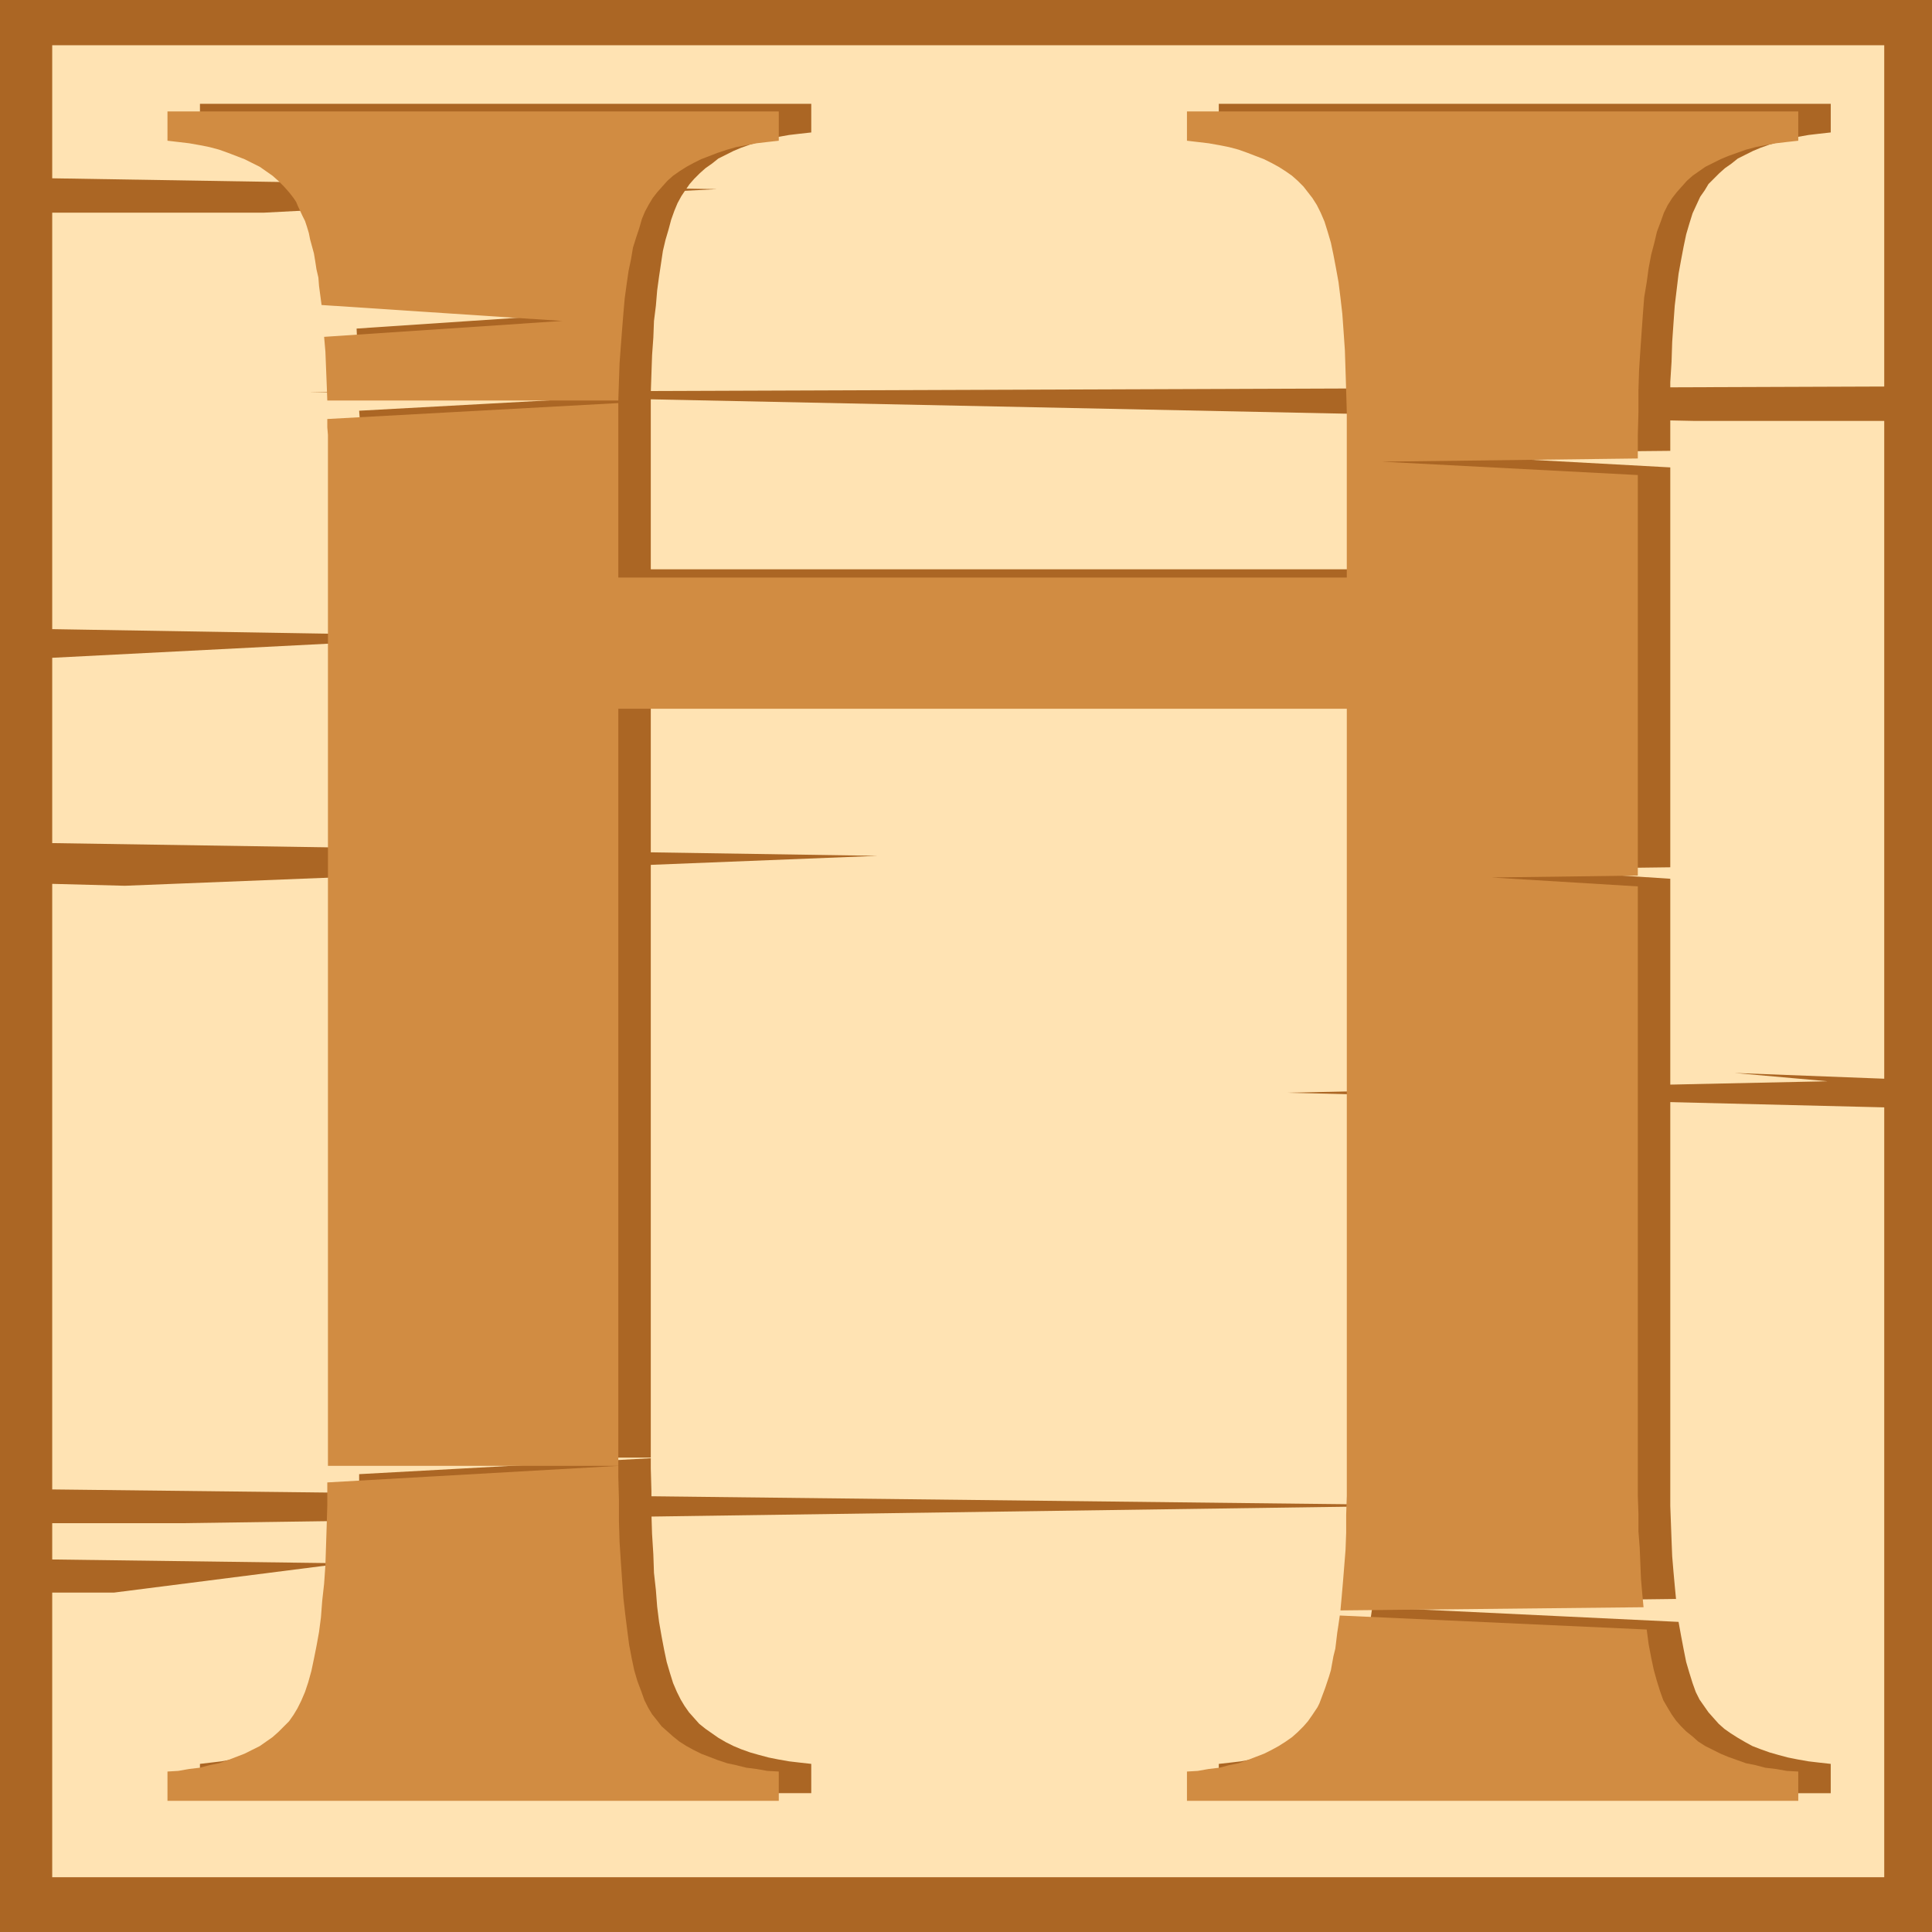
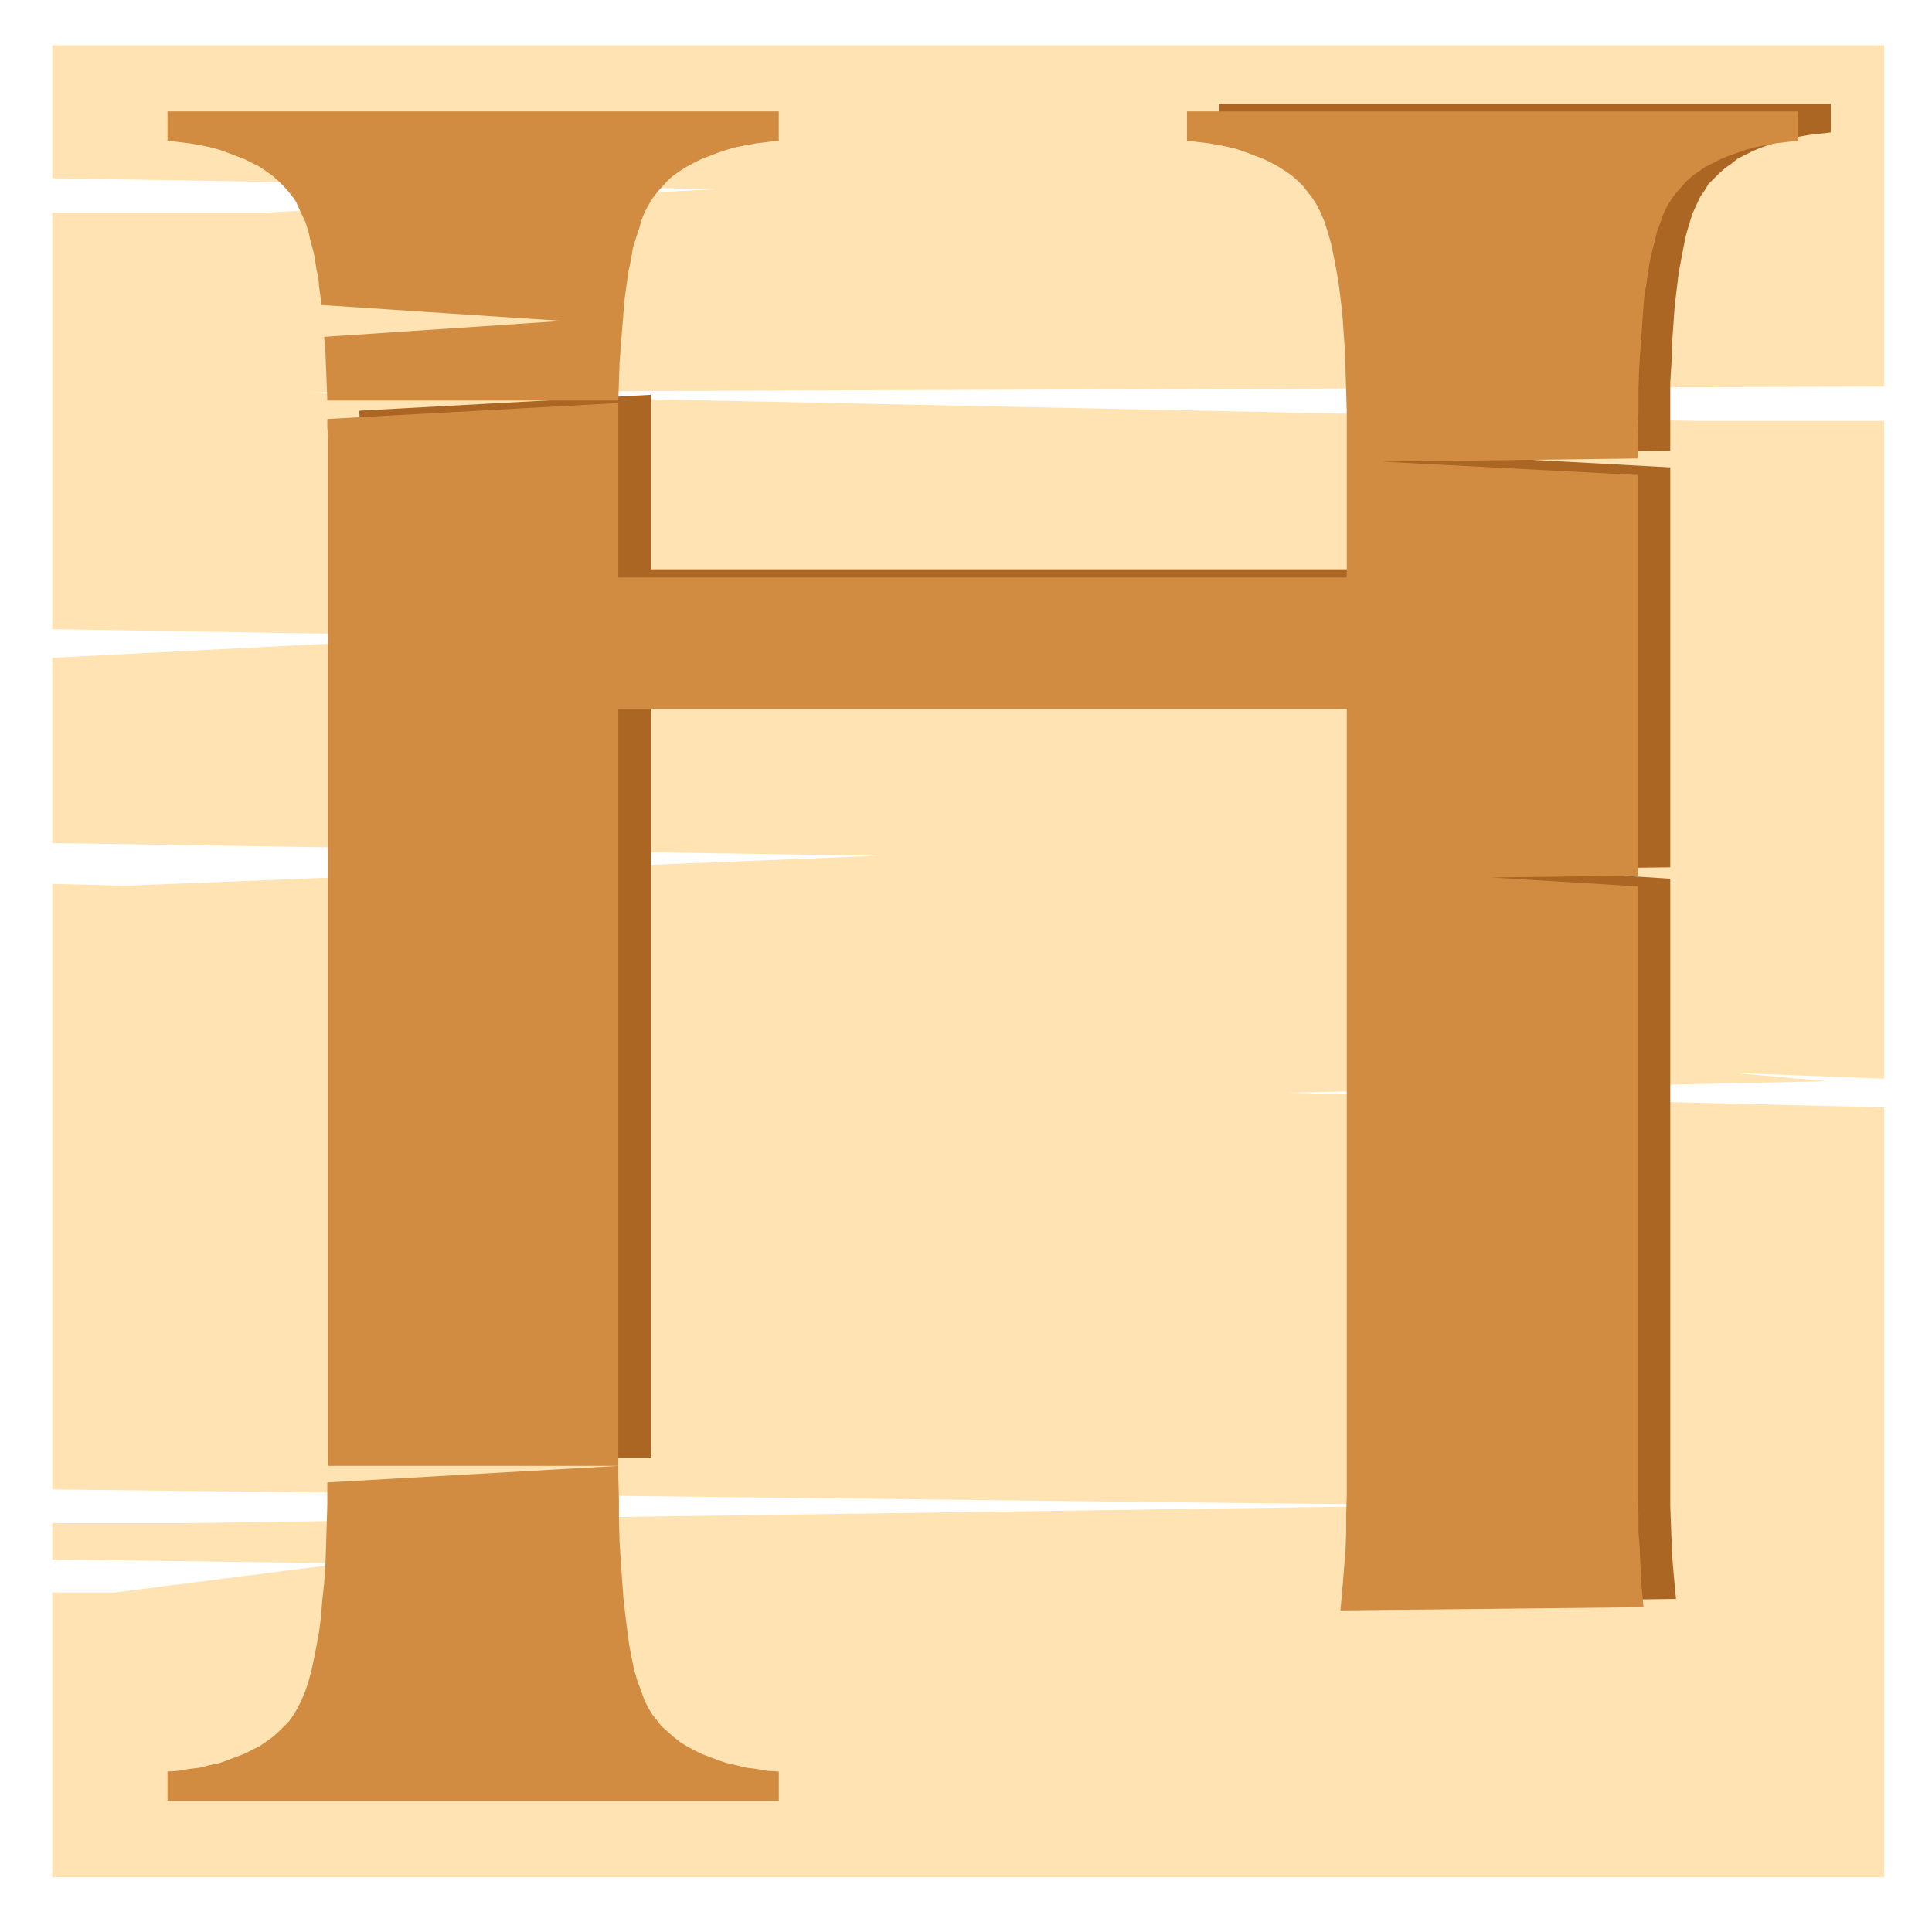
<svg xmlns="http://www.w3.org/2000/svg" xmlns:ns1="http://sodipodi.sourceforge.net/DTD/sodipodi-0.dtd" xmlns:ns2="http://www.inkscape.org/namespaces/inkscape" version="1.0" width="129.724mm" height="129.724mm" id="svg10" ns1:docname="Lumber H.wmf">
  <ns1:namedview id="namedview10" pagecolor="#ffffff" bordercolor="#000000" borderopacity="0.25" ns2:showpageshadow="2" ns2:pageopacity="0.0" ns2:pagecheckerboard="0" ns2:deskcolor="#d1d1d1" ns2:document-units="mm" />
  <defs id="defs1">
    <pattern id="WMFhbasepattern" patternUnits="userSpaceOnUse" width="6" height="6" x="0" y="0" />
  </defs>
-   <path style="fill:#ab6624;fill-opacity:1;fill-rule:evenodd;stroke:none" d="M 0,0 H 490.294 V 490.294 H 0 Z" id="path1" />
  <path style="fill:#ffe3b3;fill-opacity:1;fill-rule:evenodd;stroke:none" d="M 478.174,98.091 78.376,99.545 429.856,106.817 h 48.318 v 166.933 l -37.976,-1.454 23.594,2.101 -137.36,2.909 151.742,3.717 V 476.396 H 13.251 v -72.235 h 15.675 l 58.338,-7.434 -74.013,-0.97 v -9.211 h 33.128 l 319.644,-4.525 -352.772,-4.04 V 224.301 l 18.422,0.485 191.011,-7.595 -209.433,-3.232 V 166.933 L 120.715,161.438 13.251,159.661 V 53.974 h 53.651 L 181.961,47.995 13.251,45.248 V 11.474 H 478.174 Z" id="path2" />
-   <path style="fill:#ab6624;fill-opacity:1;fill-rule:evenodd;stroke:none" d="m 425.977,411.595 -77.73,-3.717 -0.323,2.262 -0.323,2.101 -0.323,2.101 -0.323,1.939 -0.323,1.939 -0.323,1.778 -0.485,1.778 -0.323,1.616 -0.485,1.454 -0.485,1.454 -0.485,1.293 -0.485,1.293 -0.646,1.293 -0.485,0.97 -0.485,1.131 -0.646,0.808 -1.131,1.616 -1.293,1.293 -1.293,1.454 -1.454,1.293 -1.616,1.131 -1.778,1.131 -1.778,1.131 -1.939,0.97 -2.101,0.808 -2.262,0.808 -2.262,0.646 -2.262,0.646 -2.586,0.485 -2.586,0.485 -2.747,0.323 -2.909,0.323 v 7.434 h 155.297 v -7.434 l -2.909,-0.323 -2.747,-0.323 -2.747,-0.485 -2.424,-0.485 -2.424,-0.646 -2.262,-0.646 -2.262,-0.808 -2.101,-0.808 -1.778,-0.97 -1.939,-1.131 -1.778,-1.131 -1.616,-1.131 -1.454,-1.293 -1.293,-1.454 -1.293,-1.454 -1.131,-1.616 -1.131,-1.616 -0.97,-1.939 -0.808,-2.262 -0.808,-2.586 -0.808,-2.747 -0.646,-3.232 -0.646,-3.394 z" id="path3" />
-   <path style="fill:#ab6624;fill-opacity:1;fill-rule:evenodd;stroke:none" d="m 91.142,374.104 74.013,-4.04 v 2.586 l 0.162,5.818 v 5.656 l 0.162,5.171 0.323,5.171 0.162,4.686 0.485,4.363 0.323,4.202 0.485,3.878 0.646,3.717 0.646,3.394 0.646,3.07 0.808,2.747 0.808,2.586 0.97,2.262 0.97,1.939 0.97,1.616 1.131,1.616 1.293,1.454 1.293,1.454 1.616,1.293 1.616,1.131 1.616,1.131 1.939,1.131 1.939,0.97 1.939,0.808 2.262,0.808 2.262,0.646 2.424,0.646 2.424,0.485 2.747,0.485 2.747,0.323 2.909,0.323 v 7.434 H 50.742 v -7.434 l 2.747,-0.323 2.747,-0.323 2.586,-0.485 2.586,-0.485 2.424,-0.646 2.262,-0.646 2.101,-0.808 2.101,-0.808 1.939,-0.97 1.939,-1.131 1.616,-1.131 1.616,-1.131 1.454,-1.293 1.454,-1.454 1.131,-1.293 1.293,-1.616 0.97,-1.616 0.97,-1.939 0.808,-2.262 0.97,-2.424 0.646,-2.747 0.808,-3.07 0.646,-3.394 0.485,-3.555 0.485,-3.717 0.485,-4.202 0.323,-4.363 0.323,-4.686 0.162,-4.848 0.323,-5.01 v -5.494 z" id="path4" />
  <path style="fill:#ab6624;fill-opacity:1;fill-rule:evenodd;stroke:none" d="m 91.142,104.232 74.013,-4.04 v 8.08 36.198 H 350.025 v -36.198 -5.818 l -0.162,-5.494 -0.162,-5.171 -0.162,-5.01 -0.323,-4.686 -0.485,-4.525 -0.323,-4.04 -0.485,-4.04 -0.646,-3.555 -0.646,-3.394 -0.646,-3.07 -0.808,-2.747 -0.97,-2.586 -0.808,-2.101 -0.97,-2.101 -1.131,-1.616 -1.131,-1.616 -1.293,-1.293 -1.293,-1.454 -1.454,-1.293 -1.616,-1.131 -1.778,-1.293 -1.778,-0.97 -1.939,-0.97 -2.101,-0.808 -2.262,-0.808 -2.262,-0.646 -2.262,-0.646 -2.586,-0.646 -2.586,-0.485 -2.747,-0.323 -2.909,-0.323 V 26.341 h 155.297 v 7.272 l -2.909,0.323 -2.747,0.323 -2.747,0.485 -2.424,0.646 -2.424,0.646 -2.262,0.646 -2.262,0.808 -1.939,0.808 -1.939,0.97 -1.939,0.97 -1.616,1.293 -1.616,1.131 -1.454,1.293 -1.454,1.454 -1.293,1.293 -0.97,1.616 -1.131,1.616 -0.97,2.101 -0.97,2.101 -0.808,2.586 -0.808,2.747 -0.646,3.07 -0.646,3.394 -0.646,3.555 -0.485,4.04 -0.485,4.04 -0.323,4.525 -0.323,4.686 -0.162,5.01 -0.323,5.171 v 5.494 5.818 6.141 l -65.125,0.646 65.125,3.555 v 101.485 l -37.168,0.485 37.168,2.424 v 149.641 4.848 4.686 l 0.162,4.363 0.162,4.363 0.162,4.04 0.323,3.878 0.323,3.555 0.323,3.394 -77.083,0.97 0.485,-3.555 0.323,-3.878 0.323,-3.878 0.162,-4.202 0.323,-4.363 v -4.525 l 0.162,-4.686 V 372.649 177.921 H 165.155 V 369.902 H 91.304 v -261.63 -1.939 z" id="path5" />
-   <path style="fill:#ab6624;fill-opacity:1;fill-rule:evenodd;stroke:none" d="M 165.155,99.707 H 91.142 v -4.363 l -0.162,-4.202 -0.323,-4.04 -0.162,-3.717 60.277,-4.04 -60.923,-4.04 -0.323,-2.424 -0.323,-2.262 -0.323,-2.262 -0.323,-2.101 -0.323,-2.101 -0.323,-1.778 -0.485,-1.939 -0.485,-1.616 -0.323,-1.778 -0.485,-1.454 -0.646,-1.454 -0.485,-1.454 -0.485,-1.293 -0.646,-1.131 -0.646,-0.97 -0.485,-0.97 -1.293,-1.616 -1.131,-1.293 -1.454,-1.454 -1.454,-1.293 -1.616,-1.131 -1.616,-1.293 -1.939,-0.97 -1.939,-0.97 -2.101,-0.808 -2.101,-0.808 -2.262,-0.646 -2.424,-0.646 -2.586,-0.646 -2.586,-0.485 -2.747,-0.323 -2.747,-0.323 V 26.341 H 205.878 v 7.272 l -2.909,0.323 -2.747,0.323 -2.747,0.485 -2.424,0.646 -2.424,0.646 -2.262,0.646 -2.262,0.808 -1.939,0.808 -1.939,0.97 -1.939,0.97 -1.616,1.293 -1.616,1.131 -1.454,1.293 -1.454,1.454 -1.131,1.293 -1.131,1.616 -0.97,1.454 -0.97,1.778 -0.808,1.939 -0.808,2.262 -0.646,2.424 -0.808,2.747 -0.646,2.747 -0.485,3.232 -0.485,3.232 -0.485,3.555 -0.323,3.878 -0.485,3.878 -0.162,4.202 -0.323,4.525 -0.162,4.686 z" id="path6" />
-   <path style="fill:#d18c42;fill-opacity:1;fill-rule:evenodd;stroke:none" d="m 417.897,413.534 -77.891,-3.555 -0.323,2.262 -0.323,2.101 -0.485,4.04 -0.485,1.939 -0.323,1.778 -0.323,1.778 -0.485,1.616 -0.485,1.454 -0.485,1.454 -0.485,1.293 -0.485,1.293 -0.485,1.293 -0.485,0.97 -0.646,0.97 -0.646,0.97 -1.131,1.616 -1.131,1.293 -1.454,1.454 -1.454,1.293 -1.616,1.131 -1.778,1.131 -1.778,0.97 -1.939,0.97 -2.101,0.808 -2.101,0.808 -2.262,0.808 -2.424,0.485 -2.424,0.646 -2.747,0.323 -2.747,0.485 -2.747,0.162 v 7.434 h 155.136 v -7.434 l -2.909,-0.162 -2.747,-0.485 -2.747,-0.323 -2.424,-0.646 -2.424,-0.485 -2.262,-0.808 -2.262,-0.808 -1.939,-0.808 -1.939,-0.97 -1.939,-0.97 -1.778,-1.131 -1.454,-1.293 -1.616,-1.293 -1.293,-1.293 -1.293,-1.454 -1.131,-1.616 -0.97,-1.616 -1.131,-1.939 -0.808,-2.262 -0.808,-2.586 -0.808,-2.909 -0.646,-3.07 -0.646,-3.394 z" id="path7" />
  <path style="fill:#d18c42;fill-opacity:1;fill-rule:evenodd;stroke:none" d="m 83.062,376.204 73.851,-4.202 v 2.747 l 0.162,5.818 v 5.494 l 0.162,5.333 0.323,5.01 0.323,4.686 0.323,4.525 0.485,4.202 0.485,3.878 0.485,3.717 0.646,3.394 0.646,3.07 0.808,2.747 0.97,2.586 0.808,2.262 0.97,1.939 0.97,1.616 1.293,1.616 1.131,1.454 1.454,1.293 1.454,1.293 1.616,1.293 1.778,1.131 1.778,0.97 1.939,0.97 2.101,0.808 2.101,0.808 2.424,0.808 2.262,0.485 2.586,0.646 2.586,0.323 2.747,0.485 2.909,0.162 v 7.434 H 42.501 v -7.434 l 2.747,-0.162 2.747,-0.485 2.747,-0.323 2.424,-0.646 2.424,-0.485 2.262,-0.808 2.101,-0.808 2.101,-0.808 1.939,-0.97 1.939,-0.97 1.616,-1.131 1.616,-1.131 1.454,-1.293 1.454,-1.454 1.293,-1.293 1.131,-1.616 0.97,-1.616 0.97,-1.939 0.97,-2.262 0.808,-2.424 0.808,-2.909 0.646,-3.07 0.646,-3.232 0.646,-3.555 0.485,-3.717 0.323,-4.202 0.485,-4.363 0.323,-4.686 0.162,-4.848 0.162,-5.01 0.162,-5.494 z" id="path8" />
  <path style="fill:#d18c42;fill-opacity:1;fill-rule:evenodd;stroke:none" d="m 83.062,106.333 73.851,-4.04 v 8.08 36.198 h 184.87 v -36.198 -5.818 l -0.162,-5.494 -0.162,-5.171 -0.162,-5.01 -0.323,-4.686 -0.323,-4.525 -0.485,-4.202 -0.485,-3.878 -0.646,-3.555 -0.646,-3.394 -0.646,-3.07 -0.808,-2.747 -0.808,-2.586 -0.97,-2.262 -0.97,-1.939 -1.131,-1.778 -1.131,-1.454 -1.131,-1.454 -1.454,-1.454 -1.454,-1.293 -1.616,-1.131 -1.778,-1.131 -1.778,-0.97 -1.939,-0.97 -2.101,-0.808 -2.101,-0.808 -2.262,-0.808 -2.424,-0.646 -2.424,-0.485 -2.747,-0.485 -2.747,-0.323 -2.747,-0.323 v -7.434 h 155.136 v 7.434 l -2.909,0.323 -2.747,0.323 -2.747,0.485 -2.424,0.485 -2.424,0.646 -2.262,0.808 -2.262,0.808 -1.939,0.808 -1.939,0.97 -1.939,0.97 -1.616,1.131 -1.616,1.131 -1.454,1.293 -1.293,1.454 -1.293,1.454 -1.131,1.454 -1.131,1.778 -0.97,1.939 -0.808,2.262 -0.97,2.586 -0.646,2.747 -0.808,3.07 -0.646,3.394 -0.485,3.555 -0.646,3.878 -0.323,4.202 -0.323,4.525 -0.323,4.686 -0.323,5.01 -0.162,5.171 v 5.494 l -0.162,5.818 v 5.979 l -64.963,0.808 64.963,3.394 v 101.646 l -37.168,0.485 37.168,2.262 v 149.803 4.848 l 0.162,4.686 v 4.363 l 0.323,4.202 0.162,4.04 0.162,3.878 0.323,3.717 0.323,3.394 -76.922,0.808 0.323,-3.555 0.323,-3.717 0.323,-4.04 0.323,-4.04 0.162,-4.363 v -4.525 l 0.162,-4.848 V 374.75 179.861 H 156.913 V 372.003 H 83.224 v -261.63 l -0.162,-1.939 z" id="path9" />
  <path style="fill:#d18c42;fill-opacity:1;fill-rule:evenodd;stroke:none" d="M 156.913,101.646 H 83.062 l -0.162,-4.363 -0.162,-4.04 -0.162,-4.04 -0.323,-3.717 60.438,-4.04 -61.085,-4.04 -0.323,-2.424 -0.323,-2.424 -0.162,-2.101 -0.485,-2.101 -0.323,-2.101 -0.323,-1.939 -0.485,-1.778 -0.485,-1.778 -0.323,-1.616 -0.485,-1.616 -0.485,-1.454 -0.646,-1.293 -1.131,-2.424 -0.485,-1.131 -0.646,-0.97 -1.131,-1.454 -1.293,-1.454 -1.454,-1.454 -1.454,-1.293 -1.616,-1.131 -1.616,-1.131 -1.939,-0.97 -1.939,-0.97 -2.101,-0.808 -2.101,-0.808 -2.262,-0.808 -2.424,-0.646 -2.424,-0.485 -2.747,-0.485 -2.747,-0.323 -2.747,-0.323 V 28.28 H 197.637 v 7.434 l -2.909,0.323 -2.747,0.323 -2.586,0.485 -2.586,0.485 -2.262,0.646 -2.424,0.808 -2.101,0.808 -2.101,0.808 -1.939,0.97 -1.778,0.97 -1.778,1.131 -1.616,1.131 -1.454,1.293 -1.293,1.454 -1.293,1.454 -1.131,1.454 -0.97,1.616 -0.97,1.778 -0.808,1.939 -0.646,2.262 -0.808,2.424 -0.808,2.586 -0.485,2.909 -0.646,3.07 -0.485,3.394 -0.485,3.555 -0.323,3.717 -0.323,4.04 -0.323,4.202 -0.323,4.363 -0.162,4.686 z" id="path10" />
</svg>